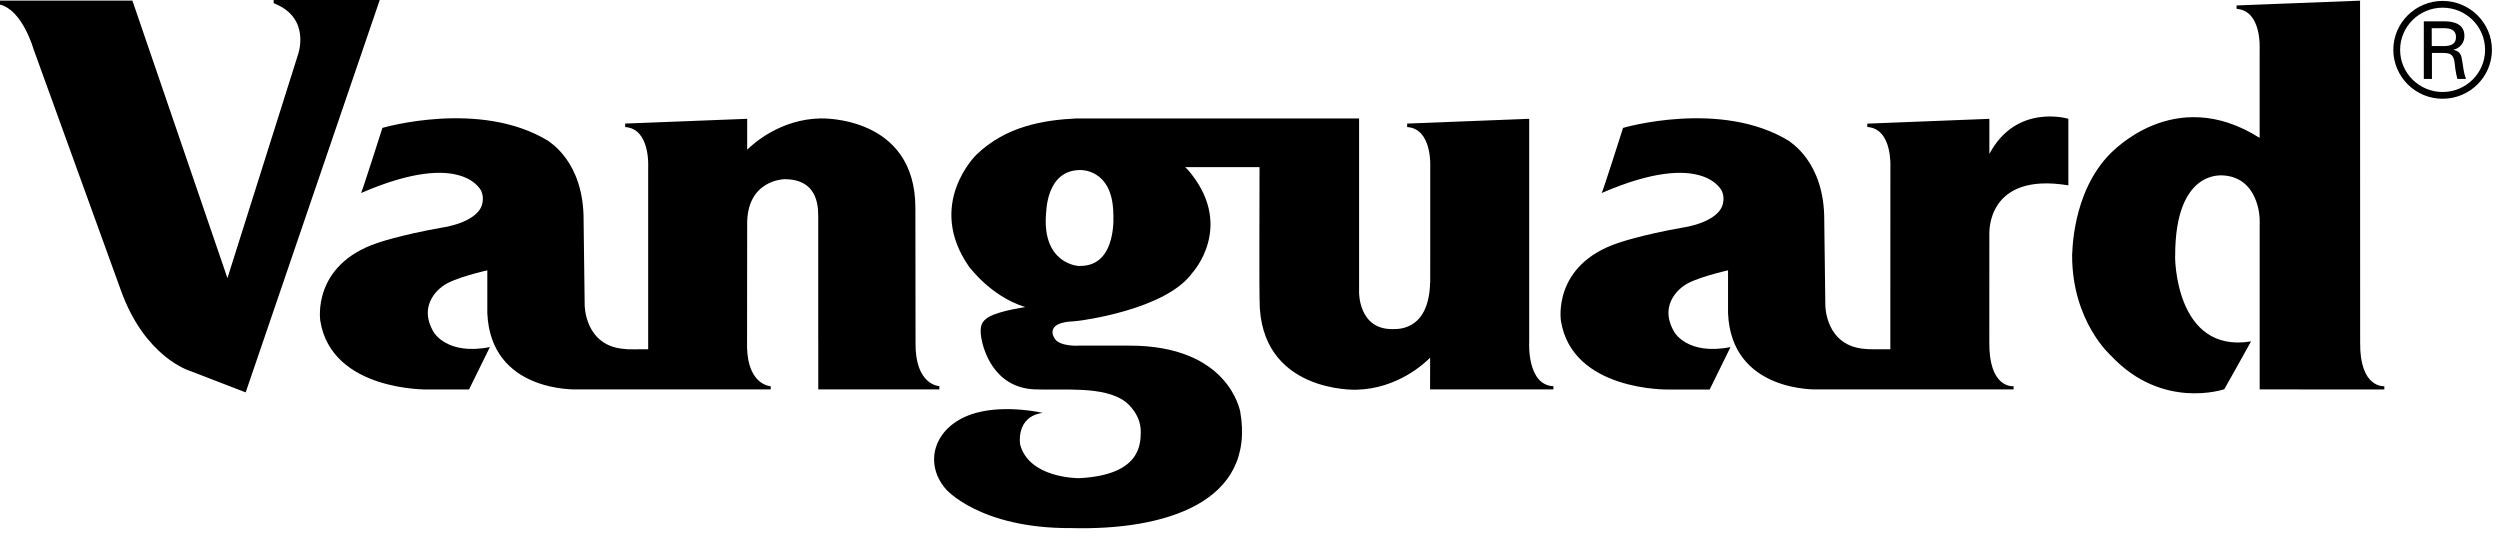
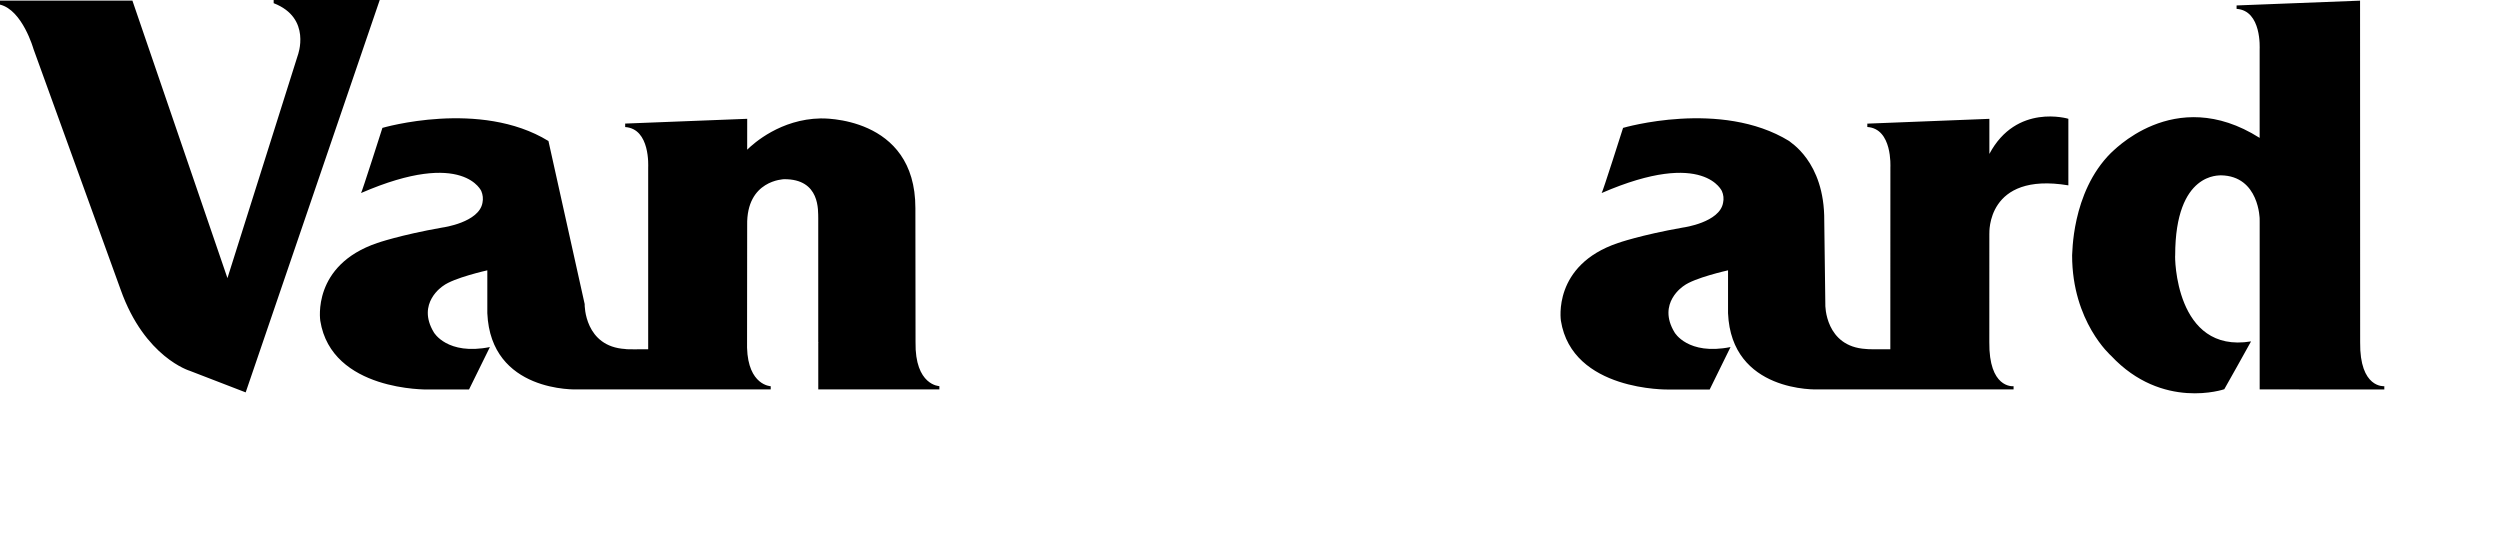
<svg xmlns="http://www.w3.org/2000/svg" width="84" height="18" viewBox="0 0 84 18" fill="none">
-   <path fill-rule="evenodd" clip-rule="evenodd" d="M31.563 12.974V13.084H27.494V11.5L27.523 11.495H27.493C27.494 11.494 27.493 7.336 27.493 7.336C27.484 7.093 27.573 6.009 26.341 6.021C26.342 6.025 25.076 6.043 25.105 7.567V7.568L25.101 11.684C25.137 12.951 25.894 12.977 25.896 12.977V13.083H21.783L19.44 13.083C19.349 13.093 16.489 13.186 16.374 10.523V9.083C16.374 9.083 15.241 9.335 14.887 9.607C14.887 9.607 13.98 10.182 14.578 11.169C14.578 11.169 15.023 11.949 16.461 11.661L15.759 13.087H14.374C14.374 13.087 11.14 13.153 10.761 10.777C10.761 10.76 10.47 8.912 12.678 8.164C12.678 8.164 13.434 7.898 14.87 7.644C14.886 7.644 16.098 7.471 16.211 6.814C16.239 6.681 16.225 6.543 16.171 6.418C16.191 6.47 15.62 4.972 12.131 6.486C12.146 6.503 12.849 4.297 12.849 4.297C12.849 4.297 16.135 3.331 18.428 4.738C18.413 4.753 19.626 5.398 19.609 7.42L19.645 10.217C19.641 10.256 19.643 11.649 21.014 11.727C21.014 11.741 21.5 11.737 21.779 11.735V5.631C21.779 5.596 21.854 4.326 21.006 4.269V4.152L25.106 3.992L25.105 5.03C25.328 4.81 26.233 4.004 27.571 3.979C27.571 3.979 30.762 3.867 30.757 6.994C30.758 6.994 30.762 11.493 30.762 11.493C30.737 12.953 31.563 12.974 31.563 12.974H31.563ZM0 0.155V0.021H4.449L7.642 9.345L10.004 1.864C10.004 1.864 10.486 0.606 9.195 0.107V0H12.759L8.255 13.184L6.381 12.461C6.381 12.461 4.863 12.013 4.055 9.736L1.125 1.646C1.125 1.646 0.756 0.339 0 0.155ZM79.301 11.495C79.28 13.059 80.112 12.976 80.113 12.976V13.087L75.927 13.084V13.083L75.925 13.084V7.46L75.924 7.344C75.924 7.396 75.924 5.907 74.618 5.891C74.603 5.907 73.086 5.746 73.086 8.58C73.071 8.595 73.071 11.895 75.635 11.471C75.635 11.484 74.736 13.078 74.736 13.078C74.736 13.078 72.657 13.795 70.933 11.954C70.933 11.954 69.623 10.814 69.623 8.58C69.638 8.595 69.579 6.476 70.933 5.133C70.92 5.176 73.025 2.798 75.924 4.633V1.659C75.924 1.627 75.998 0.355 75.149 0.298V0.183L79.298 0.022L79.301 11.495ZM66.843 5.172C67.752 3.461 69.497 3.991 69.497 3.991V6.228C66.73 5.769 66.846 7.853 66.843 7.84H66.842L66.841 11.491C66.823 13.04 67.617 12.979 67.656 12.977V13.084H63.517V13.083H61.123C61.036 13.093 58.174 13.186 58.062 10.523V9.083C58.062 9.083 56.925 9.335 56.571 9.607C56.571 9.607 55.666 10.182 56.265 11.169C56.265 11.169 56.708 11.949 58.146 11.661L57.445 13.088H56.057C56.057 13.088 52.825 13.153 52.446 10.776C52.446 10.759 52.155 8.911 54.364 8.165C54.364 8.165 55.118 7.898 56.554 7.644C56.571 7.644 57.782 7.471 57.895 6.815C57.925 6.682 57.911 6.543 57.855 6.418C57.873 6.471 57.305 4.972 53.815 6.486C53.835 6.503 54.535 4.297 54.535 4.297C54.535 4.297 57.822 3.331 60.115 4.738C60.098 4.755 61.31 5.399 61.295 7.418L61.331 10.217C61.325 10.258 61.326 11.649 62.699 11.726C62.699 11.739 63.248 11.737 63.515 11.735V11.015L63.517 5.631C63.517 5.596 63.589 4.324 62.742 4.267V4.154L66.843 3.993V5.172Z" fill="black" />
-   <path fill-rule="evenodd" clip-rule="evenodd" d="M36.299 8.935C37.553 8.935 37.407 7.192 37.407 7.165C37.381 5.668 36.301 5.713 36.301 5.713C35.112 5.713 35.16 7.207 35.146 7.192C35.016 8.849 36.21 8.955 36.299 8.935ZM45.665 3.98V9.807C45.665 9.807 45.636 11.07 46.788 11.058C46.783 11.038 48.006 11.243 48.051 9.505C48.053 9.507 48.053 9.509 48.055 9.509L48.056 8.45V5.631C48.056 5.596 48.129 4.326 47.281 4.269V4.152L51.381 3.992V11.493C51.379 11.525 51.306 12.936 52.194 12.977V13.083H48.051L48.052 12.018C47.883 12.191 46.959 13.068 45.564 13.095C45.564 13.095 42.316 13.208 42.322 10.079C42.31 10.055 42.317 6.746 42.32 5.616H39.821C39.916 5.694 40.039 5.859 40.039 5.859C41.442 7.655 40.079 9.149 40.066 9.163C39.167 10.422 36.262 10.776 36.262 10.776L36.081 10.796C35.098 10.831 35.41 11.33 35.414 11.333C35.556 11.665 36.264 11.613 36.264 11.613H37.928C41.295 11.602 41.654 13.808 41.668 13.808C42.222 16.902 39.106 17.825 35.996 17.744C32.91 17.764 31.766 16.421 31.778 16.431C30.995 15.523 31.409 14.256 32.796 13.872C33.822 13.589 35.035 13.872 35.035 13.872C34.113 14.001 34.276 14.939 34.279 14.946C34.587 16.054 36.164 16.066 36.259 16.067C38.273 15.963 38.33 14.983 38.33 14.503C38.33 13.871 37.805 13.491 37.805 13.491C37.075 12.954 35.694 13.124 34.733 13.082C33.385 13.005 33.036 11.739 32.971 11.352C32.909 10.96 32.981 10.803 33.206 10.659C33.613 10.42 34.537 10.315 34.432 10.317L34.452 10.313C34.434 10.309 34.424 10.309 34.423 10.309C33.264 9.94 32.575 8.965 32.563 8.965C31.09 6.858 32.807 5.198 32.807 5.198C33.793 4.247 35.045 4.034 36.164 3.98H45.665ZM80.644 1.675C80.644 2.455 81.284 3.091 82.073 3.091C82.859 3.091 83.499 2.455 83.499 1.675C83.499 0.894 82.86 0.258 82.073 0.258C81.284 0.258 80.644 0.894 80.644 1.675ZM80.415 1.675C80.415 0.77 81.157 0.031 82.073 0.031C82.986 0.031 83.729 0.77 83.729 1.675C83.729 2.58 82.986 3.318 82.073 3.318C81.635 3.32 81.215 3.147 80.904 2.839C80.593 2.531 80.417 2.112 80.415 1.675Z" fill="black" />
-   <path fill-rule="evenodd" clip-rule="evenodd" d="M81.713 1.778V2.652H81.44V0.717H82.139C82.467 0.717 82.804 0.819 82.804 1.202C82.807 1.31 82.773 1.416 82.706 1.502C82.639 1.587 82.545 1.646 82.439 1.669V1.675C82.672 1.729 82.703 1.854 82.734 2.071C82.763 2.264 82.786 2.47 82.856 2.652H82.566C82.542 2.538 82.51 2.412 82.496 2.295C82.475 2.122 82.475 1.964 82.386 1.866C82.308 1.778 82.199 1.786 82.091 1.778H81.713ZM81.707 1.548H82.154C82.454 1.534 82.521 1.4 82.521 1.248C82.521 1.094 82.454 0.959 82.154 0.947H81.706L81.707 1.548Z" fill="black" />
+   <path fill-rule="evenodd" clip-rule="evenodd" d="M31.563 12.974V13.084H27.494V11.5L27.523 11.495H27.493C27.494 11.494 27.493 7.336 27.493 7.336C27.484 7.093 27.573 6.009 26.341 6.021C26.342 6.025 25.076 6.043 25.105 7.567V7.568L25.101 11.684C25.137 12.951 25.894 12.977 25.896 12.977V13.083H21.783L19.44 13.083C19.349 13.093 16.489 13.186 16.374 10.523V9.083C16.374 9.083 15.241 9.335 14.887 9.607C14.887 9.607 13.98 10.182 14.578 11.169C14.578 11.169 15.023 11.949 16.461 11.661L15.759 13.087H14.374C14.374 13.087 11.14 13.153 10.761 10.777C10.761 10.76 10.47 8.912 12.678 8.164C12.678 8.164 13.434 7.898 14.87 7.644C14.886 7.644 16.098 7.471 16.211 6.814C16.239 6.681 16.225 6.543 16.171 6.418C16.191 6.47 15.62 4.972 12.131 6.486C12.146 6.503 12.849 4.297 12.849 4.297C12.849 4.297 16.135 3.331 18.428 4.738L19.645 10.217C19.641 10.256 19.643 11.649 21.014 11.727C21.014 11.741 21.5 11.737 21.779 11.735V5.631C21.779 5.596 21.854 4.326 21.006 4.269V4.152L25.106 3.992L25.105 5.03C25.328 4.81 26.233 4.004 27.571 3.979C27.571 3.979 30.762 3.867 30.757 6.994C30.758 6.994 30.762 11.493 30.762 11.493C30.737 12.953 31.563 12.974 31.563 12.974H31.563ZM0 0.155V0.021H4.449L7.642 9.345L10.004 1.864C10.004 1.864 10.486 0.606 9.195 0.107V0H12.759L8.255 13.184L6.381 12.461C6.381 12.461 4.863 12.013 4.055 9.736L1.125 1.646C1.125 1.646 0.756 0.339 0 0.155ZM79.301 11.495C79.28 13.059 80.112 12.976 80.113 12.976V13.087L75.927 13.084V13.083L75.925 13.084V7.46L75.924 7.344C75.924 7.396 75.924 5.907 74.618 5.891C74.603 5.907 73.086 5.746 73.086 8.58C73.071 8.595 73.071 11.895 75.635 11.471C75.635 11.484 74.736 13.078 74.736 13.078C74.736 13.078 72.657 13.795 70.933 11.954C70.933 11.954 69.623 10.814 69.623 8.58C69.638 8.595 69.579 6.476 70.933 5.133C70.92 5.176 73.025 2.798 75.924 4.633V1.659C75.924 1.627 75.998 0.355 75.149 0.298V0.183L79.298 0.022L79.301 11.495ZM66.843 5.172C67.752 3.461 69.497 3.991 69.497 3.991V6.228C66.73 5.769 66.846 7.853 66.843 7.84H66.842L66.841 11.491C66.823 13.04 67.617 12.979 67.656 12.977V13.084H63.517V13.083H61.123C61.036 13.093 58.174 13.186 58.062 10.523V9.083C58.062 9.083 56.925 9.335 56.571 9.607C56.571 9.607 55.666 10.182 56.265 11.169C56.265 11.169 56.708 11.949 58.146 11.661L57.445 13.088H56.057C56.057 13.088 52.825 13.153 52.446 10.776C52.446 10.759 52.155 8.911 54.364 8.165C54.364 8.165 55.118 7.898 56.554 7.644C56.571 7.644 57.782 7.471 57.895 6.815C57.925 6.682 57.911 6.543 57.855 6.418C57.873 6.471 57.305 4.972 53.815 6.486C53.835 6.503 54.535 4.297 54.535 4.297C54.535 4.297 57.822 3.331 60.115 4.738C60.098 4.755 61.31 5.399 61.295 7.418L61.331 10.217C61.325 10.258 61.326 11.649 62.699 11.726C62.699 11.739 63.248 11.737 63.515 11.735V11.015L63.517 5.631C63.517 5.596 63.589 4.324 62.742 4.267V4.154L66.843 3.993V5.172Z" fill="black" />
</svg>